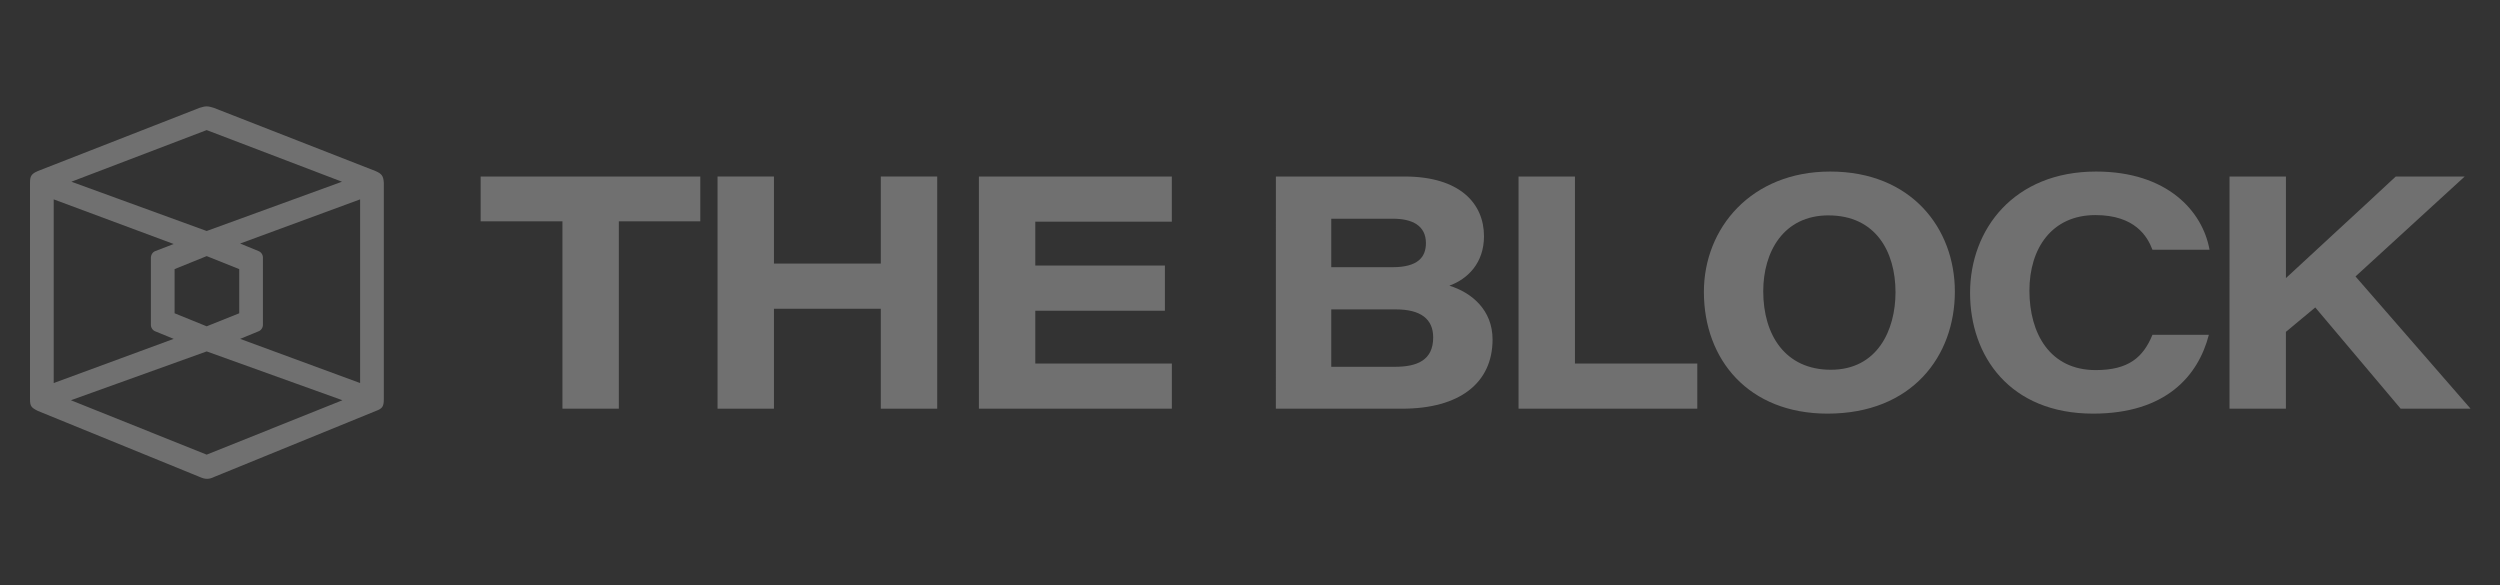
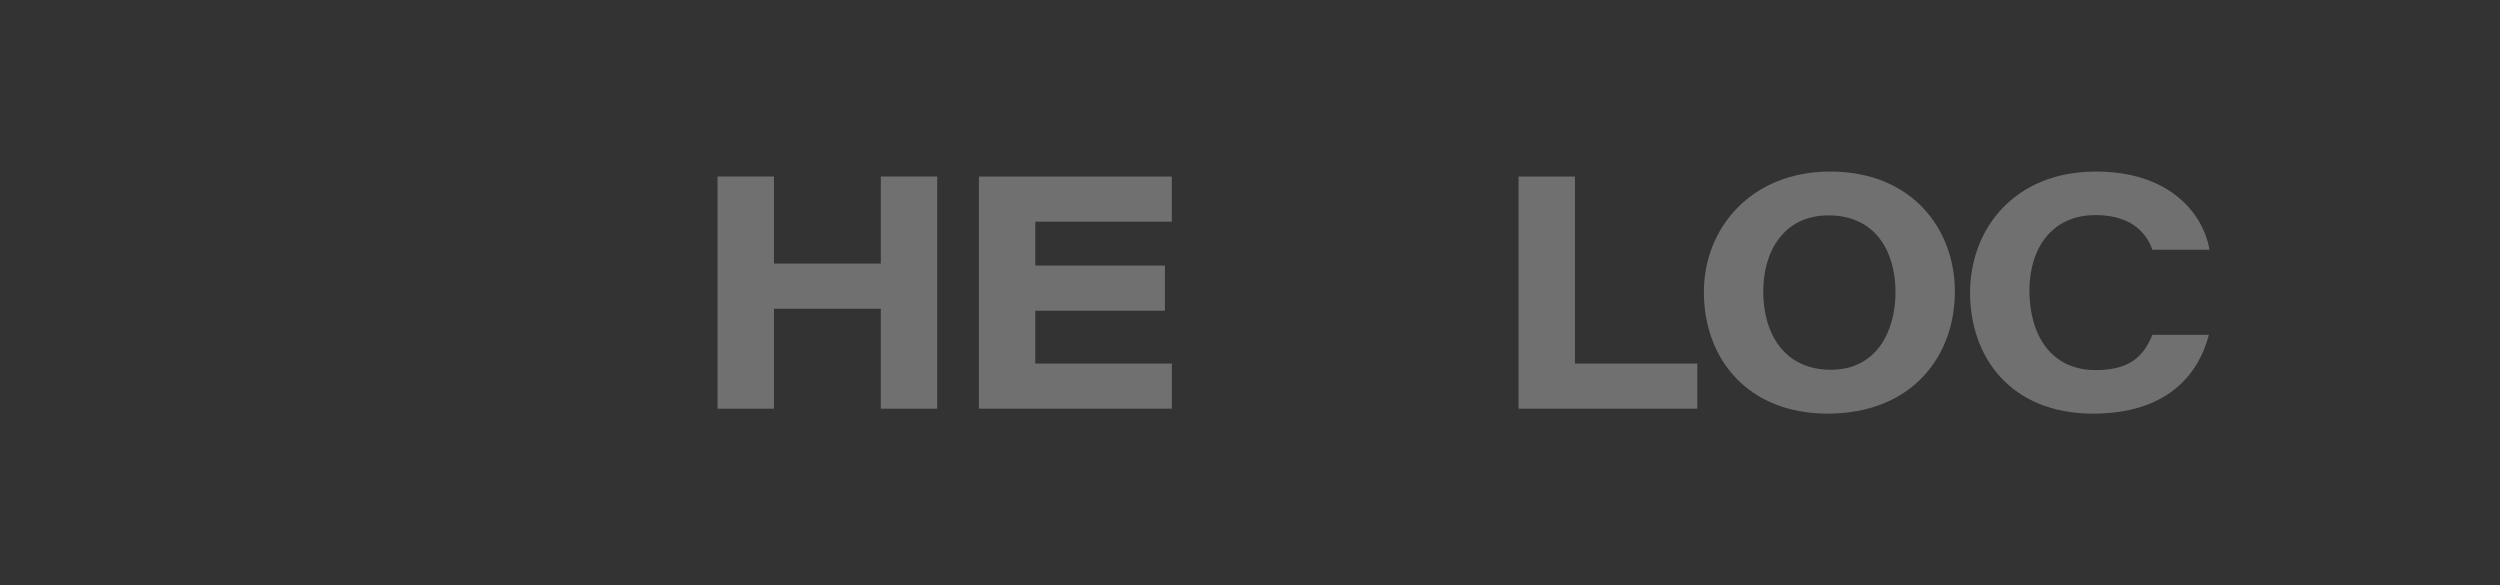
<svg xmlns="http://www.w3.org/2000/svg" xmlns:ns1="http://sodipodi.sourceforge.net/DTD/sodipodi-0.dtd" xmlns:ns2="http://www.inkscape.org/namespaces/inkscape" width="188" height="44" viewBox="0 0 188 44" fill="#4ee39d" version="1.1" id="svg9" ns1:docname="logo-theblock-black.svg" ns2:version="1.4.2 (f4327f4, 2025-05-13)">
  <rect x="0" y="0" width="188" height="44" fill="#333333" stroke="none" />
  <ns1:namedview id="namedview1" pagecolor="#ffffff" bordercolor="#111111" borderopacity="1" ns2:showpageshadow="0" ns2:pageopacity="0" ns2:pagecheckerboard="1" ns2:deskcolor="#d1d1d1" ns2:zoom="9.4783778" ns2:cx="68.735391" ns2:cy="31.281724" ns2:window-width="2880" ns2:window-height="1514" ns2:window-x="-11" ns2:window-y="-11" ns2:window-maximized="1" ns2:current-layer="svg9" />
  <defs id="defs9" />
  <g id="g9" style="fill:#ffffff;fill-opacity:1;opacity:0.3" transform="matrix(1.821,0,0,1.821,1.391,8)">
-     <path d="M 14.74,2.669 8.059,0.058 c -0.25,-0.077 -0.326,-0.077 -0.576,0 L 0.801,2.669 C 0.533,2.784 0.475,2.88 0.475,3.149 v 8.948 c 0,0.288 0.058,0.346 0.326,0.48 L 7.483,15.303 c 0.134,0.058 0.211,0.077 0.307,0.077 0.077,0 0.173,-0.019 0.288,-0.077 L 14.76,12.577 c 0.269,-0.096 0.326,-0.192 0.326,-0.48 V 3.149 C 15.067,2.88 15.009,2.784 14.74,2.669 Z M 13.377,12.135 7.771,14.382 2.165,12.135 7.771,10.119 Z M 2.184,3.111 7.771,0.979 13.358,3.111 7.771,5.146 Z M 9.902,9.293 c 0.115,-0.038 0.192,-0.154 0.192,-0.269 V 6.24 c 0,-0.115 -0.077,-0.23 -0.192,-0.269 L 9.153,5.664 14.107,3.84 V 11.425 L 9.153,9.601 Z M 9.115,6.72 V 8.544 L 7.771,9.082 6.446,8.544 V 6.72 L 7.771,6.183 Z M 5.659,5.972 c -0.115,0.038 -0.192,0.154 -0.192,0.288 v 2.765 c 0,0.115 0.077,0.23 0.192,0.269 L 6.408,9.601 1.454,11.425 V 3.84 l 4.954,1.843 z" id="path1" style="fill:#ffffff;fill-opacity:1;stroke-width:0.405" />
-     <path d="m 22.463,12.484 h 2.329 V 4.748 h 3.364 V 2.896 h -9.071 v 1.852 h 3.378 z" id="path2" style="fill:#ffffff;fill-opacity:1;stroke-width:0.405" />
    <path d="m 28.868,12.484 h 2.329 V 8.357 h 4.413 v 4.127 h 2.329 V 2.896 H 35.61 V 6.491 H 31.197 V 2.896 h -2.329 z" id="path3" style="fill:#ffffff;fill-opacity:1;stroke-width:0.405" />
    <path d="m 47.342,6.573 h -5.352 v -1.811 h 5.638 V 2.896 H 39.661 v 9.588 h 7.968 V 10.618 H 41.99 V 8.439 h 5.352 z" id="path4" style="fill:#ffffff;fill-opacity:1;stroke-width:0.405" />
-     <path d="m 51.924,12.484 h 5.217 c 2.356,0 3.732,-1.049 3.732,-2.86 0,-1.212 -0.858,-1.934 -1.784,-2.22 0.749,-0.272 1.43,-0.926 1.43,-2.043 0,-1.348 -0.994,-2.465 -3.282,-2.465 h -5.312 z m 2.288,-5.843 v -2.002 h 2.547 c 0.803,0 1.362,0.286 1.362,1.008 0,0.586 -0.341,0.994 -1.376,0.994 z m 0,1.743 h 2.67 c 1.021,0 1.539,0.395 1.539,1.158 0,0.953 -0.681,1.212 -1.58,1.212 h -2.629 z" id="path5" style="fill:#ffffff;fill-opacity:1;stroke-width:0.405" />
    <path d="m 61.946,12.484 h 7.382 V 10.618 H 64.275 V 2.896 h -2.329 z" id="path6" style="fill:#ffffff;fill-opacity:1;stroke-width:0.405" />
    <path d="m 74.816,2.691 c -3.255,0 -5.216,2.329 -5.216,4.971 0,2.806 1.852,5.026 5.107,5.026 3.486,0 5.257,-2.37 5.257,-5.039 0,-2.615 -1.798,-4.958 -5.148,-4.958 z m -0.068,1.811 c 1.934,0 2.765,1.485 2.765,3.173 0,1.566 -0.749,3.201 -2.67,3.201 -1.879,0 -2.792,-1.43 -2.792,-3.242 0,-1.621 0.831,-3.133 2.697,-3.133 z" id="path7" style="fill:#ffffff;fill-opacity:1;stroke-width:0.405" />
    <path d="m 88.124,9.433 c -0.381,0.926 -0.981,1.457 -2.343,1.457 -1.893,0 -2.738,-1.512 -2.738,-3.282 0,-1.743 0.926,-3.119 2.724,-3.119 1.635,0 2.152,0.885 2.356,1.43 H 90.481 C 90.194,4.326 88.737,2.691 85.795,2.691 c -3.391,0 -5.203,2.383 -5.203,5.012 0,2.615 1.648,4.985 5.08,4.985 3.01,0 4.345,-1.566 4.781,-3.255 z" id="path8" style="fill:#ffffff;fill-opacity:1;stroke-width:0.405" />
-     <path d="m 91.306,12.484 h 2.329 V 9.311 l 1.212,-1.008 3.527,4.181 h 2.887 L 96.509,7.023 101.018,2.896 H 98.171 C 96.346,4.598 95.011,5.81 93.636,7.091 V 2.896 h -2.329 z" id="path9" style="fill:#ffffff;fill-opacity:1;stroke-width:0.405" />
  </g>
</svg>